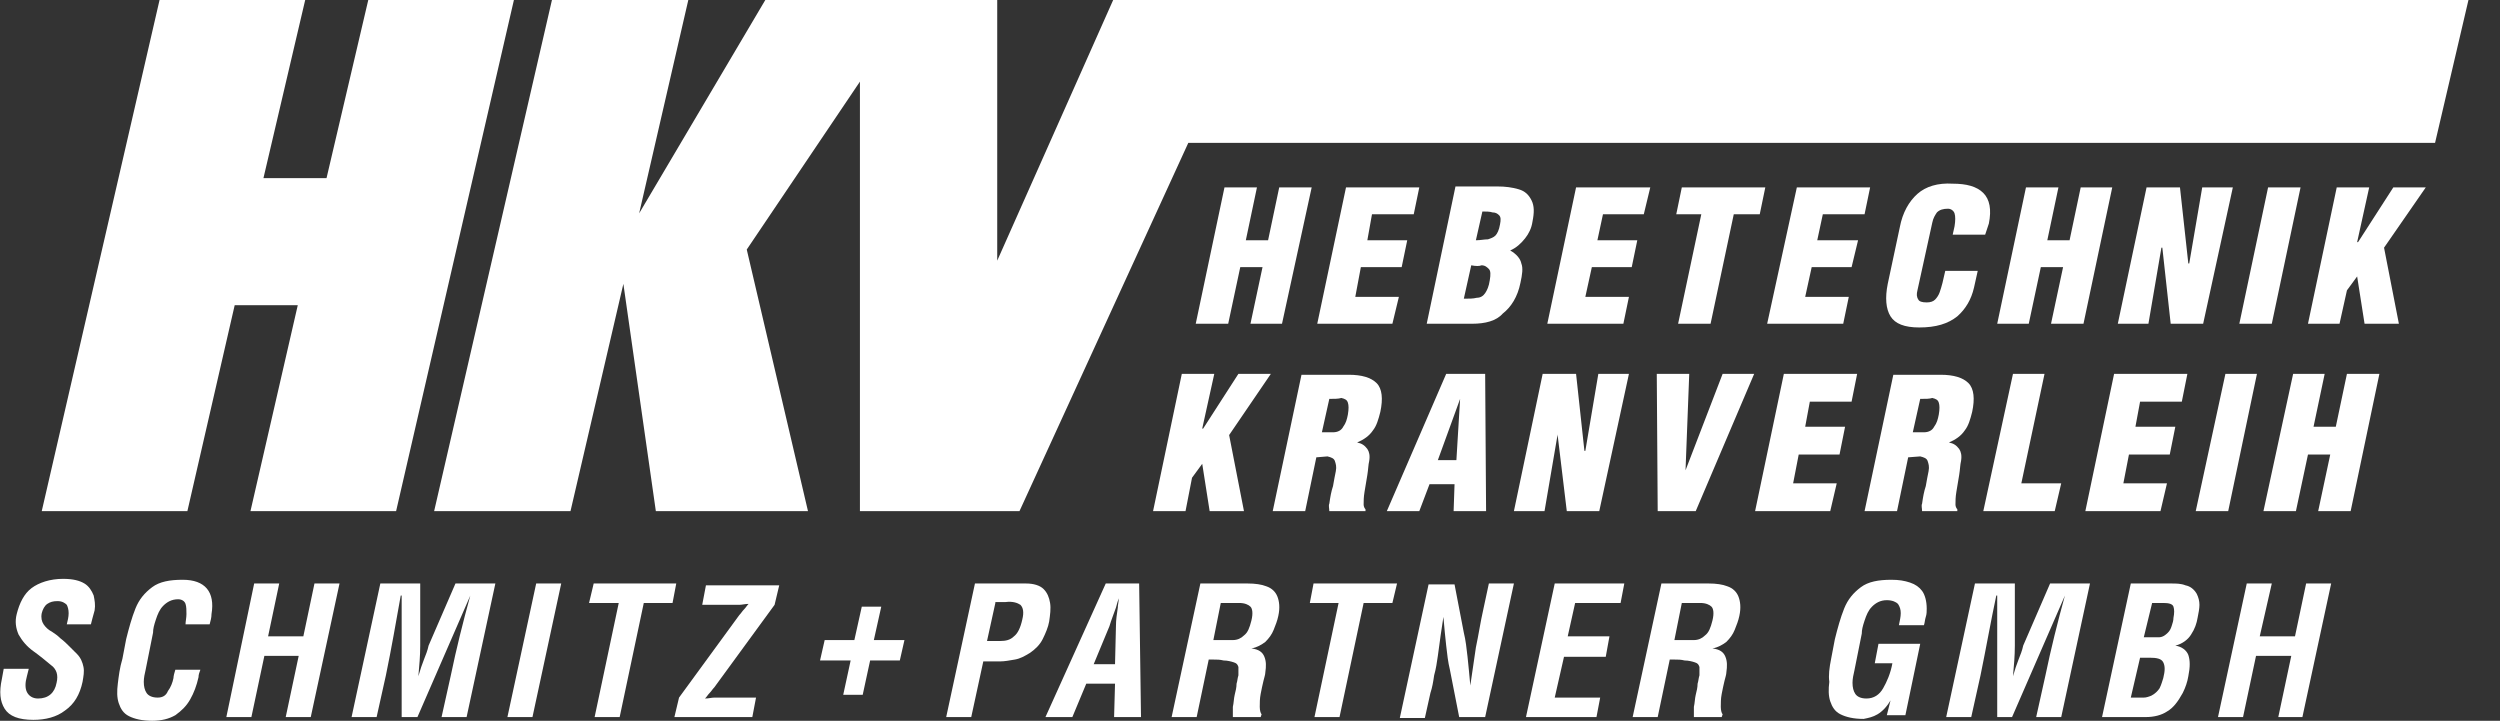
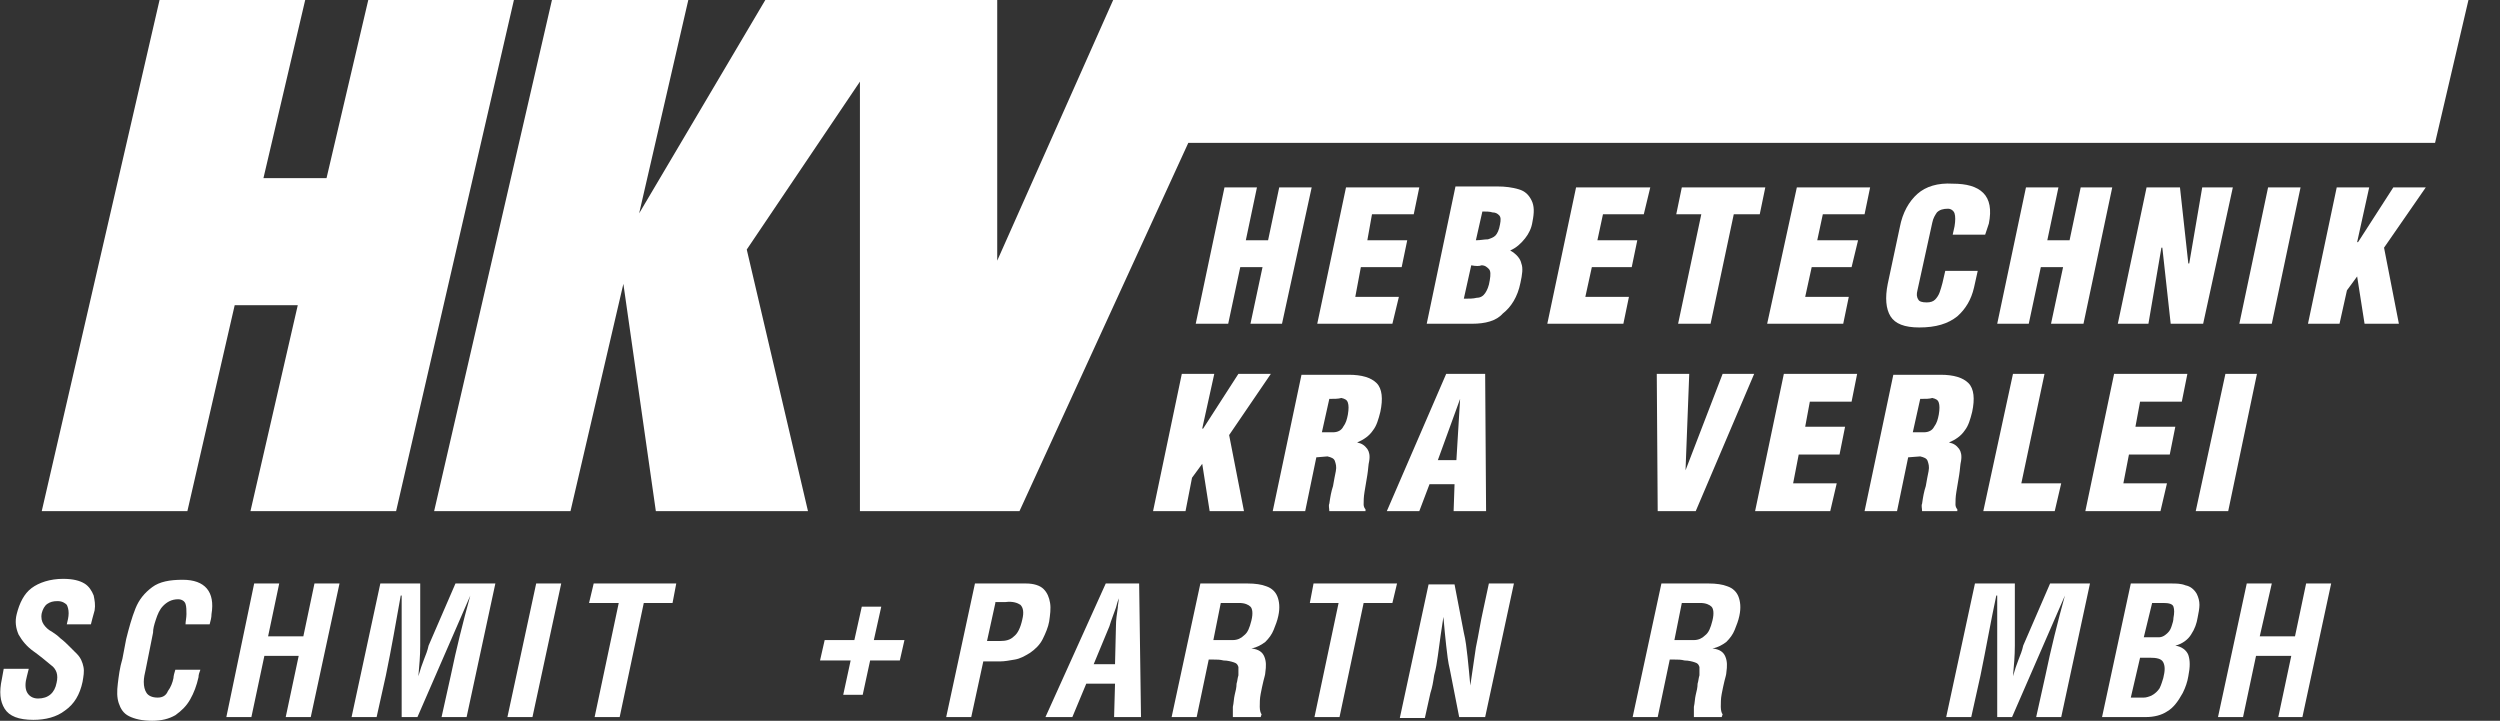
<svg xmlns="http://www.w3.org/2000/svg" version="1.1" id="Ebene_1" x="0px" y="0px" viewBox="0 0 269.5 77.7" style="enable-background:new 0 0 269.5 77.7;" xml:space="preserve">
  <rect x="0" y="0" width="269.5" height="77.7" fill="#333333" stroke="none" />
  <style type="text/css">
	.st0{display:none;}
	.st1{display:inline;fill:#00736C;}
	.st2{display:inline;opacity:0.45;}
	.st3{fill:#E4007D;}
	.st4{display:inline;opacity:0.45;fill:none;stroke:#E4007D;stroke-width:10;stroke-miterlimit:10;enable-background:new    ;}
	.st5{fill:#FFFFFF;}
	.st6{fill-rule:evenodd;clip-rule:evenodd;fill:#FFFFFF;}
</style>
  <g id="Logo">
</g>
  <g id="Abstand" class="st0">
    <rect x="-31.9" class="st1" width="42.5" height="77.3" />
    <rect x="280.1" class="st1" width="42.5" height="77.3" />
    <rect x="-31.9" y="-198.5" class="st1" width="42.5" height="77.3" />
    <rect x="280.1" y="-198.5" class="st1" width="42.5" height="77.3" />
    <g class="st2">
      <rect x="-91.9" y="-149.4" transform="matrix(0.225 -0.974 0.974 0.225 143.225 -108.746)" class="st3" width="190.2" height="10" />
    </g>
    <line class="st4" x1="283.8" y1="-237" x2="241.1" y2="-51.7" />
    <g class="st2">
      <rect x="-91.9" y="49" transform="matrix(0.225 -0.974 0.974 0.225 -50.112 44.991)" class="st3" width="190.2" height="10" />
    </g>
    <line class="st4" x1="283.8" y1="-38.6" x2="241.1" y2="146.7" />
  </g>
  <g>
    <path class="st5" d="M9.8,67.3H7.2c0.1-0.4,0.2-0.8,0.2-1.2c0-0.4-0.1-0.7-0.2-0.9c-0.2-0.2-0.5-0.4-1-0.4s-0.8,0.1-1.1,0.3   c-0.3,0.2-0.5,0.6-0.6,1c-0.1,0.5,0,0.9,0.2,1.2c0.2,0.3,0.5,0.6,0.9,0.8c0.3,0.2,0.6,0.4,0.9,0.7c0.4,0.3,0.7,0.6,1,0.9   s0.6,0.6,0.8,0.8c0.4,0.4,0.6,0.9,0.7,1.4s0,1-0.1,1.6C8.6,74.9,8,75.9,7,76.6c-0.9,0.7-2.1,1-3.4,1c-1.6,0-2.6-0.4-3.1-1.2   c-0.5-0.8-0.6-1.8-0.3-3.2l0.2-1.1h2.7l-0.2,0.8c-0.2,0.7-0.2,1.3,0,1.7c0.2,0.4,0.6,0.7,1.2,0.7c1.1,0,1.8-0.6,2-1.7   c0.1-0.4,0.1-0.8,0-1.1c-0.1-0.3-0.3-0.6-0.6-0.8c-0.6-0.5-1.2-1-1.9-1.5c-0.7-0.5-1.2-1.1-1.6-1.8c-0.3-0.7-0.4-1.4-0.2-2.2   C2.1,65,2.6,64,3.4,63.4c0.8-0.6,2-1,3.4-1c1.1,0,1.8,0.2,2.3,0.5s0.8,0.8,1,1.3c0.1,0.5,0.2,1,0.1,1.6C10,66.5,9.9,66.9,9.8,67.3   L9.8,67.3z" />
    <path class="st5" d="M18.9,72.2h2.7c-0.1,0.3-0.2,0.5-0.2,0.8c-0.2,0.9-0.5,1.7-0.9,2.4c-0.4,0.7-0.9,1.2-1.6,1.7   c-0.7,0.4-1.5,0.6-2.5,0.6c-1.1,0-1.9-0.2-2.5-0.5s-0.9-0.8-1.1-1.4s-0.2-1.3-0.1-2.1c0.1-0.8,0.2-1.7,0.5-2.7l0.4-2.1   c0.3-1.2,0.6-2.3,1-3.3s1-1.7,1.8-2.3c0.8-0.6,1.9-0.8,3.3-0.8c2.4,0,3.5,1.3,3.1,3.7c0,0.4-0.1,0.7-0.2,1.1H20   c0-0.3,0.1-0.7,0.1-1.1s0-0.8-0.1-1.1c-0.1-0.3-0.4-0.5-0.8-0.5c-0.7,0-1.2,0.3-1.6,0.7c-0.4,0.4-0.6,0.9-0.8,1.5s-0.3,1-0.3,1.4   l-0.8,4c-0.1,0.4-0.2,0.9-0.2,1.3c0,0.5,0.1,0.9,0.3,1.2c0.2,0.3,0.6,0.5,1.2,0.5c0.5,0,0.9-0.2,1.1-0.7c0.3-0.4,0.5-0.9,0.6-1.4   C18.7,72.9,18.8,72.5,18.9,72.2L18.9,72.2z" />
    <polygon class="st5" points="27.1,77.3 24.4,77.3 27.4,62.9 30.1,62.9 28.9,68.6 32.7,68.6 33.9,62.9 36.6,62.9 33.5,77.3    30.8,77.3 32.2,70.7 28.5,70.7  " />
    <path class="st6" d="M41.6,72.8l-1,4.5h-2.7L41,62.9h4.3v6.7c0,1.1-0.1,2.2-0.2,3.3l0,0c0.2-0.7,0.4-1.3,0.6-1.8   c0.2-0.5,0.4-1,0.5-1.5l2.9-6.7h4.3l-3.1,14.4h-2.7l1-4.5c0.6-2.9,1.3-5.7,2.1-8.6l0,0L45,77.3h-1.7V64.2h-0.1   C42.7,67,42.2,69.9,41.6,72.8L41.6,72.8z" />
    <polygon class="st5" points="57.4,77.3 54.7,77.3 57.8,62.9 60.5,62.9  " />
    <polygon class="st5" points="63.5,65 64,62.9 72.9,62.9 72.5,65 69.4,65 66.8,77.3 64.1,77.3 66.7,65  " />
-     <path class="st5" d="M72.7,77.3l0.5-2.1l6.5-8.9c0.2-0.2,0.3-0.4,0.5-0.6s0.3-0.4,0.5-0.6c-0.4,0-0.7,0.1-1,0.1h-4l0.4-2.1H84   l-0.5,2.1L77,74.1c-0.2,0.2-0.3,0.4-0.5,0.6s-0.3,0.4-0.5,0.6c0.4,0,0.7-0.1,1-0.1h4.5l-0.4,2.1H72.7L72.7,77.3z" />
    <polygon class="st5" points="92.1,69 92.9,65.4 95,65.4 94.2,69 97.5,69 97,71.2 93.8,71.2 93,74.9 90.9,74.9 91.7,71.2 88.4,71.2    88.9,69  " />
    <path class="st6" d="M107.3,65l-0.9,4.1h1.4c0.6,0,1.1-0.1,1.5-0.5c0.4-0.3,0.7-0.9,0.9-1.8c0.2-0.8,0.1-1.3-0.2-1.6   c-0.3-0.2-0.8-0.4-1.6-0.3h-1.1V65z M104.7,77.3H102l3.1-14.4h5.5c0.8,0,1.5,0.2,1.9,0.6s0.6,0.9,0.7,1.5c0.1,0.6,0,1.3-0.1,2   c-0.1,0.6-0.4,1.3-0.7,1.9s-0.8,1.1-1.4,1.5c-0.5,0.3-1,0.6-1.6,0.7s-1.1,0.2-1.6,0.2H106L104.7,77.3L104.7,77.3z" />
    <path class="st6" d="M115.6,77.3h-2.9l6.5-14.4h3.6l0.2,14.4h-2.9l0.1-3.6h-3.1L115.6,77.3L115.6,77.3z M119.6,67.5l-1.7,4.1h2.3   l0.1-4.1c0-0.7,0.1-1.3,0.2-2c0-0.3,0.1-0.6,0.1-1l0,0c-0.1,0.3-0.2,0.6-0.3,1C120.1,66.1,119.8,66.8,119.6,67.5L119.6,67.5z" />
    <path class="st6" d="M130.8,71.1h-0.5l-1.3,6.2h-2.7l3.1-14.4h5.1c0.8,0,1.5,0.1,2,0.3c0.6,0.2,1,0.6,1.2,1.1s0.3,1.2,0.1,2.1   c-0.1,0.5-0.3,1-0.5,1.5s-0.5,0.9-0.9,1.3c-0.4,0.3-0.9,0.6-1.5,0.7l0,0c0.8,0.1,1.2,0.4,1.4,0.9s0.2,1,0.1,1.7   c0,0.2-0.1,0.5-0.2,0.9c-0.1,0.4-0.2,0.9-0.3,1.4s-0.1,1-0.1,1.4s0.1,0.7,0.2,0.8l-0.1,0.3h-3c0-0.3,0-0.7,0-1.1   c0.1-0.4,0.1-0.9,0.2-1.3c0.1-0.4,0.2-0.8,0.2-1.2c0.1-0.3,0.1-0.6,0.2-0.9c0-0.3,0-0.6,0-0.9c-0.1-0.3-0.2-0.4-0.5-0.5   s-0.7-0.2-1.1-0.2C131.5,71.1,131.2,71.1,130.8,71.1L130.8,71.1z M131.6,65l-0.8,4h2.1c0.5,0,0.9-0.2,1.2-0.5   c0.4-0.3,0.6-0.8,0.8-1.6c0.2-0.8,0.1-1.3-0.1-1.5c-0.2-0.2-0.6-0.4-1.2-0.4H131.6L131.6,65z" />
    <polygon class="st5" points="141.2,65 141.6,62.9 150.6,62.9 150.1,65 147,65 144.4,77.3 141.7,77.3 144.3,65  " />
    <path class="st5" d="M159.9,65.7l0.6-2.8h2.7l-3.1,14.4h-2.8l-1-5.1c-0.2-0.8-0.3-1.7-0.4-2.6s-0.2-1.9-0.3-3.1l0,0   c-0.1,0.6-0.2,1.3-0.3,2c-0.1,0.7-0.2,1.4-0.3,2.2c-0.1,0.7-0.2,1.4-0.4,2.1c-0.1,0.7-0.2,1.3-0.4,1.9l-0.6,2.7h-2.7L154,63h2.8   l1,5.2c0.2,0.8,0.3,1.7,0.4,2.6s0.2,2,0.3,3.1l0,0c0.2-1.3,0.4-2.7,0.6-4.1C159.4,68.4,159.6,67,159.9,65.7L159.9,65.7z" />
-     <polygon class="st5" points="172.1,77.3 164.5,77.3 167.6,62.9 175.1,62.9 174.7,65 169.8,65 169,68.6 173.5,68.6 173.1,70.8    168.6,70.8 167.6,75.2 172.5,75.2  " />
    <path class="st6" d="M180.5,71.1H180l-1.3,6.2H176l3.1-14.4h5.1c0.8,0,1.5,0.1,2,0.3c0.6,0.2,1,0.6,1.2,1.1s0.3,1.2,0.1,2.1   c-0.1,0.5-0.3,1-0.5,1.5s-0.5,0.9-0.9,1.3c-0.4,0.3-0.9,0.6-1.5,0.7l0,0c0.8,0.1,1.2,0.4,1.4,0.9c0.2,0.5,0.2,1,0.1,1.7   c0,0.2-0.1,0.5-0.2,0.9s-0.2,0.9-0.3,1.4c-0.1,0.5-0.1,1-0.1,1.4s0.1,0.7,0.2,0.8l-0.1,0.3h-3c0-0.3,0-0.7,0-1.1   c0.1-0.4,0.1-0.9,0.2-1.3s0.2-0.8,0.2-1.2c0.1-0.3,0.1-0.6,0.2-0.9c0-0.3,0-0.6,0-0.9c-0.1-0.3-0.2-0.4-0.5-0.5s-0.7-0.2-1.1-0.2   C181.2,71.1,180.9,71.1,180.5,71.1L180.5,71.1z M181.3,65l-0.8,4h2.1c0.5,0,0.9-0.2,1.2-0.5c0.4-0.3,0.6-0.8,0.8-1.6   c0.2-0.8,0.1-1.3-0.1-1.5s-0.6-0.4-1.2-0.4H181.3L181.3,65z" />
-     <path class="st6" d="M197.4,71l0.4-2.1c0.3-1.2,0.6-2.3,1-3.3s1-1.7,1.8-2.3c0.8-0.6,1.9-0.8,3.3-0.8c0.8,0,1.4,0.1,2,0.3   c0.6,0.2,1,0.5,1.3,0.9s0.5,1.1,0.5,1.9c0,0.3,0,0.6-0.1,0.9s-0.1,0.6-0.2,0.9h-2.7c0.1-0.5,0.2-0.9,0.2-1.3s-0.1-0.7-0.3-1   c-0.2-0.2-0.6-0.4-1.2-0.4c-0.7,0-1.2,0.3-1.6,0.7c-0.4,0.4-0.6,0.9-0.8,1.5c-0.2,0.6-0.3,1-0.3,1.4l-0.8,4   c-0.1,0.4-0.2,0.9-0.2,1.3c0,0.5,0.1,0.9,0.3,1.2c0.2,0.3,0.6,0.5,1.2,0.5c0.8,0,1.4-0.4,1.8-1.1s0.8-1.6,1-2.7h-1.9l0.4-2.1h4.5   l-1.6,7.7h-2l0.4-1.6l0,0c-0.4,0.7-0.9,1.2-1.4,1.5s-1,0.4-1.5,0.5c-1.1,0-1.9-0.2-2.5-0.5s-0.9-0.8-1.1-1.4s-0.2-1.3-0.1-2.1   C197.1,72.8,197.2,72,197.4,71L197.4,71z" />
    <path class="st6" d="M213.5,72.8l-1,4.5h-2.7l3.1-14.4h4.3v6.7c0,1.1-0.1,2.2-0.2,3.3l0,0c0.2-0.7,0.4-1.3,0.6-1.8s0.4-1,0.5-1.5   l2.9-6.7h4.3l-3.1,14.4h-2.7l1-4.5c0.6-2.9,1.3-5.7,2.1-8.6l0,0l-5.7,13.1h-1.6V64.2h-0.1C214.6,67,214.1,69.9,213.5,72.8   L213.5,72.8z" />
    <path class="st6" d="M229.7,75.2h0.6c0.3,0,0.6,0,0.8,0c0.3,0,0.5-0.1,0.8-0.2c0.4-0.2,0.7-0.5,0.9-0.8c0.2-0.4,0.3-0.8,0.4-1.1   c0.2-0.8,0.2-1.3,0-1.7c-0.2-0.4-0.7-0.5-1.5-0.5h-1L229.7,75.2L229.7,75.2z M231.1,68.7h0.5c0.3,0,0.7,0,1.1,0s0.7-0.2,1-0.5   c0.2-0.2,0.3-0.4,0.4-0.7c0.1-0.3,0.2-0.6,0.2-0.9c0.1-0.5,0.1-0.9,0-1.2c-0.1-0.3-0.5-0.4-1.1-0.4H232L231.1,68.7L231.1,68.7z    M231.3,77.3h-4.7l3.1-14.4h4.3c0.6,0,1.1,0,1.6,0.2c0.5,0.1,0.9,0.4,1.2,0.9c0.2,0.4,0.3,0.8,0.3,1.2c0,0.4-0.1,0.9-0.2,1.4   c-0.1,0.6-0.3,1.2-0.7,1.8c-0.3,0.5-0.9,1-1.7,1.2l0,0c0.7,0.1,1.2,0.5,1.4,1c0.2,0.6,0.2,1.3,0,2.3c-0.1,0.6-0.3,1.2-0.6,1.8   c-0.5,0.9-1,1.6-1.7,2C233,77.1,232.2,77.3,231.3,77.3L231.3,77.3z" />
    <polygon class="st5" points="241.8,77.3 239.1,77.3 242.2,62.9 244.9,62.9 243.6,68.6 247.4,68.6 248.6,62.9 251.3,62.9    248.2,77.3 245.6,77.3 247,70.7 243.2,70.7  " />
  </g>
  <polygon class="st5" points="39.7,0 55.4,0 42.7,55.1 27,55.1 32.1,32.9 25.3,32.9 20.2,55.1 4.5,55.1 17.2,0 32.9,0 28.4,19.2   35.2,19.2 " />
  <polygon class="st5" points="61.5,55.1 46.8,55.1 59.5,0 74.2,0 68.9,23 82.5,0 107.5,0 107.5,28.1 120,0 266.1,0 262.5,15.4   128.1,15.4 109.9,55.1 92.7,55.1 92.7,8.8 80.5,26.9 87.1,55.1 70.7,55.1 67.2,30.6 " />
  <polygon class="st5" points="132.4,34.9 128.9,34.9 132,20.2 135.5,20.2 134.3,25.9 136.7,25.9 137.9,20.2 141.4,20.2 138.2,34.9   134.8,34.9 136.1,28.8 133.7,28.8 " />
  <polygon class="st5" points="150.1,34.9 142,34.9 145.1,20.2 153,20.2 152.4,23.1 147.9,23.1 147.4,25.9 151.7,25.9 151.1,28.8   146.7,28.8 146.1,32 150.8,32 " />
  <path class="st6" d="M158.6,28.6l-0.8,3.6c0.6,0,1,0,1.4-0.1c0.4,0,0.7-0.2,0.9-0.5c0.2-0.3,0.4-0.7,0.5-1.4c0.1-0.6,0.1-1-0.1-1.2  s-0.4-0.4-0.8-0.4C159.5,28.7,159.1,28.7,158.6,28.6L158.6,28.6z M159.8,22.8l-0.7,3.1c0.5,0,0.9-0.1,1.3-0.1  c0.3-0.1,0.6-0.2,0.8-0.4c0.2-0.2,0.4-0.6,0.5-1.2c0.1-0.5,0.1-0.8-0.1-1s-0.4-0.3-0.7-0.3C160.6,22.8,160.2,22.8,159.8,22.8  L159.8,22.8z M158.7,34.9h-4.9l3.1-14.8h4.5c0.9,0,1.6,0.1,2.3,0.3c0.7,0.2,1.1,0.6,1.4,1.2c0.3,0.6,0.3,1.3,0.1,2.3  c-0.1,0.7-0.4,1.3-0.8,1.8s-0.9,1-1.6,1.3l0,0c0.7,0.4,1.1,0.9,1.2,1.4c0.2,0.5,0.1,1.2-0.1,2.1c-0.3,1.5-1,2.6-1.9,3.3  C161.3,34.6,160.1,34.9,158.7,34.9L158.7,34.9z" />
  <polygon class="st5" points="175,34.9 166.8,34.9 169.9,20.2 177.9,20.2 177.2,23.1 172.8,23.1 172.2,25.9 176.5,25.9 175.9,28.8   171.6,28.8 170.9,32 175.6,32 " />
  <polygon class="st5" points="180.7,23.1 181.3,20.2 190.3,20.2 189.7,23.1 186.9,23.1 184.4,34.9 180.9,34.9 183.4,23.1 " />
  <polygon class="st5" points="198.7,34.9 190.5,34.9 193.7,20.2 201.6,20.2 201,23.1 196.5,23.1 195.9,25.9 200.3,25.9 199.6,28.8   195.3,28.8 194.6,32 199.3,32 " />
  <path class="st5" d="M214,25.3h-3.5l0.2-0.9c0.1-0.6,0.1-1.1,0-1.4c-0.1-0.3-0.4-0.5-0.7-0.5c-0.5,0-0.9,0.1-1.2,0.4  c-0.2,0.3-0.4,0.6-0.5,1.1l-1.6,7.3c-0.1,0.4-0.1,0.7,0.1,1c0.1,0.2,0.4,0.3,0.9,0.3c0.4,0,0.7-0.1,0.9-0.3c0.2-0.2,0.4-0.5,0.5-0.8  s0.2-0.6,0.3-1l0.3-1.3h3.5l-0.4,1.8c-0.3,1.3-0.9,2.3-1.8,3.1c-1,0.8-2.3,1.2-4.1,1.2c-1.6,0-2.6-0.4-3.1-1.2  c-0.5-0.8-0.6-2-0.3-3.5l1.3-6.1c0.3-1.6,1-2.8,1.9-3.6s2.2-1.2,3.8-1.1c1.5,0,2.6,0.3,3.3,1c0.7,0.7,0.9,1.8,0.6,3.3L214,25.3  L214,25.3z" />
  <polygon class="st5" points="218.7,34.9 215.3,34.9 218.4,20.2 221.9,20.2 220.7,25.9 223.1,25.9 224.3,20.2 227.7,20.2 224.6,34.9   221.1,34.9 222.4,28.8 220,28.8 " />
  <polygon class="st5" points="234,34.9 233.1,26.7 233,26.7 231.6,34.9 228.3,34.9 231.4,20.2 235,20.2 235.9,28.4 236,28.4   237.4,20.2 240.7,20.2 237.5,34.9 " />
  <polygon class="st5" points="244.9,34.9 241.4,34.9 244.5,20.2 248,20.2 " />
  <polygon class="st6" points="252.2,34.9 248.8,34.9 251.9,20.2 255.4,20.2 254.1,26.1 254.2,26.1 258,20.2 261.5,20.2 257,26.7   258.6,34.9 254.9,34.9 254.1,29.8 253,31.3 " />
  <polygon class="st6" points="127.8,55.1 124.3,55.1 127.4,40.3 130.9,40.3 129.6,46.2 129.7,46.2 133.5,40.3 137,40.3 132.5,46.9   134.1,55.1 130.4,55.1 129.6,50 128.5,51.5 " />
  <path class="st6" d="M143.3,43l-0.8,3.6h1.2c0.5,0,0.9-0.2,1.1-0.6c0.3-0.4,0.4-0.8,0.5-1.3c0.1-0.6,0.1-1,0-1.3  c-0.1-0.3-0.3-0.4-0.7-0.5C144.3,43,143.8,43,143.3,43L143.3,43z M141.9,49.3l-1.2,5.8h-3.5l3.1-14.7h5.1c1.4,0,2.4,0.3,3,0.9  c0.6,0.6,0.7,1.7,0.4,3.1c-0.2,0.8-0.4,1.5-0.8,2c-0.4,0.6-1,1-1.7,1.3l0,0c0.5,0.1,0.8,0.3,1.1,0.7c0.2,0.3,0.3,0.7,0.2,1.3  c-0.1,0.4-0.1,0.9-0.2,1.5s-0.2,1.2-0.3,1.8c-0.1,0.6-0.1,1-0.1,1.4c0,0.2,0.1,0.4,0.2,0.5v0.2h-3.9c0-0.3-0.1-0.6,0-0.8  c0.1-0.7,0.2-1.3,0.4-1.9c0.1-0.6,0.2-1.1,0.3-1.6c0.1-0.5,0-0.8-0.1-1.1c-0.1-0.3-0.4-0.4-0.8-0.5L141.9,49.3L141.9,49.3z" />
  <path class="st6" d="M153,55.1h-3.5l6.4-14.8h4.2l0.1,14.8h-3.5l0.1-2.9h-2.7L153,55.1L153,55.1z M157,49.6l0.4-6.6l0,0l-2.4,6.6  H157L157,49.6z" />
-   <polygon class="st5" points="168.9,55.1 167.9,46.8 167.9,46.9 166.5,55.1 163.2,55.1 166.3,40.3 169.9,40.3 170.8,48.6 170.9,48.6   172.3,40.3 175.6,40.3 172.4,55.1 " />
  <polygon class="st6" points="182.8,55.1 178.7,55.1 178.6,40.3 182.1,40.3 181.7,50.7 181.7,50.7 185.7,40.3 189.1,40.3 " />
  <polygon class="st5" points="197.3,55.1 189.2,55.1 192.3,40.3 200.2,40.3 199.6,43.3 195.1,43.3 194.6,46 198.9,46 198.3,49   193.9,49 193.3,52.1 198,52.1 " />
  <path class="st6" d="M207,43l-0.8,3.6h1.2c0.5,0,0.9-0.2,1.1-0.6c0.3-0.4,0.4-0.8,0.5-1.3c0.1-0.6,0.1-1,0-1.3  c-0.1-0.3-0.3-0.4-0.7-0.5C208,43,207.6,43,207,43L207,43z M205.7,49.3l-1.2,5.8H201l3.1-14.7h5.1c1.4,0,2.4,0.3,3,0.9  c0.6,0.6,0.7,1.7,0.4,3.1c-0.2,0.8-0.4,1.5-0.8,2c-0.4,0.6-1,1-1.7,1.3l0,0c0.5,0.1,0.8,0.3,1.1,0.7c0.2,0.3,0.3,0.7,0.2,1.3  c-0.1,0.4-0.1,0.9-0.2,1.5s-0.2,1.2-0.3,1.8c-0.1,0.6-0.1,1-0.1,1.4c0,0.2,0.1,0.4,0.2,0.5v0.2h-3.8c0-0.3-0.1-0.6,0-0.8  c0.1-0.7,0.2-1.3,0.4-1.9c0.1-0.6,0.2-1.1,0.3-1.6c0.1-0.5,0-0.8-0.1-1.1c-0.1-0.3-0.4-0.4-0.8-0.5L205.7,49.3L205.7,49.3z" />
  <polygon class="st5" points="221.5,55.1 213.8,55.1 217,40.3 220.4,40.3 217.9,52.1 222.2,52.1 " />
  <polygon class="st5" points="232.9,55.1 224.8,55.1 227.9,40.3 235.8,40.3 235.2,43.3 230.7,43.3 230.2,46 234.5,46 233.9,49   229.5,49 228.9,52.1 233.6,52.1 " />
  <polygon class="st5" points="240.2,55.1 236.7,55.1 239.9,40.3 243.3,40.3 " />
-   <polygon class="st5" points="247.5,55.1 244,55.1 247.2,40.3 250.6,40.3 249.4,46 251.8,46 253,40.3 256.5,40.3 253.4,55.1   249.9,55.1 251.2,49 248.8,49 " />
</svg>